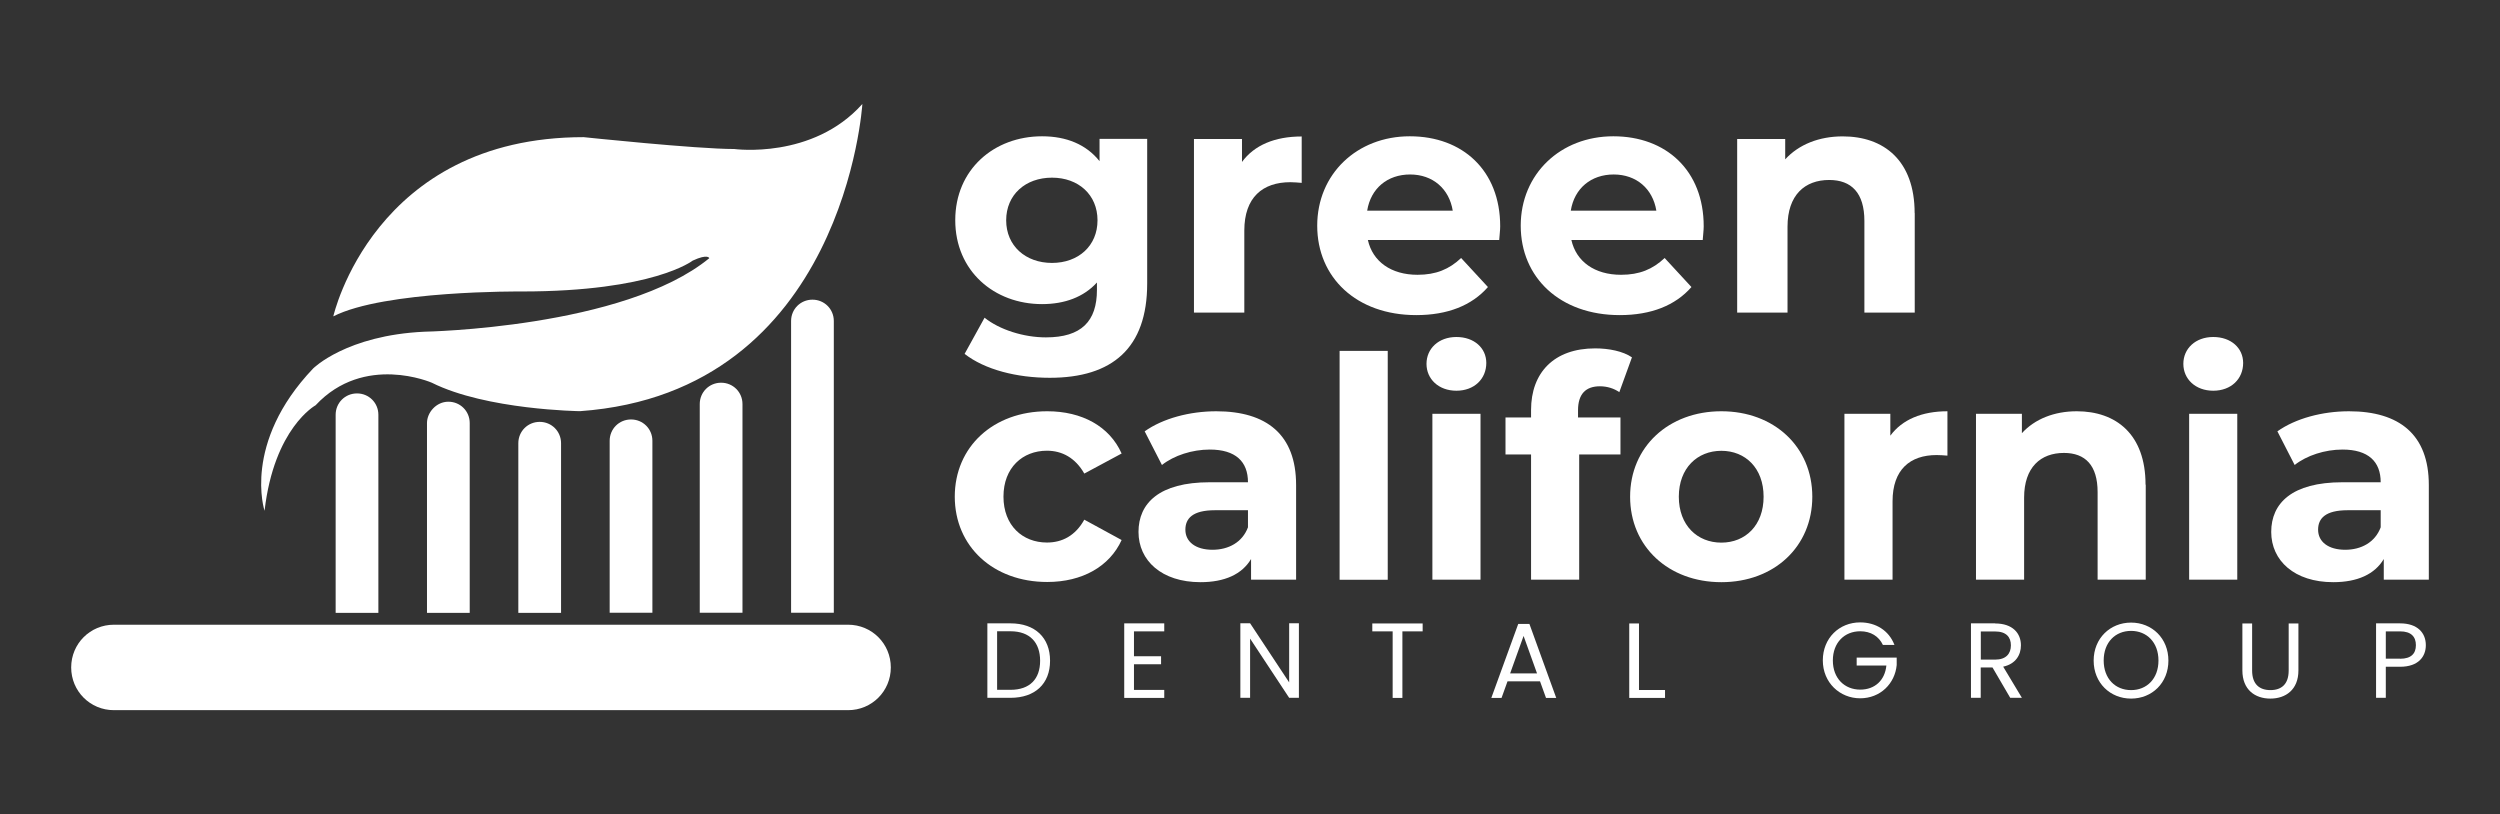
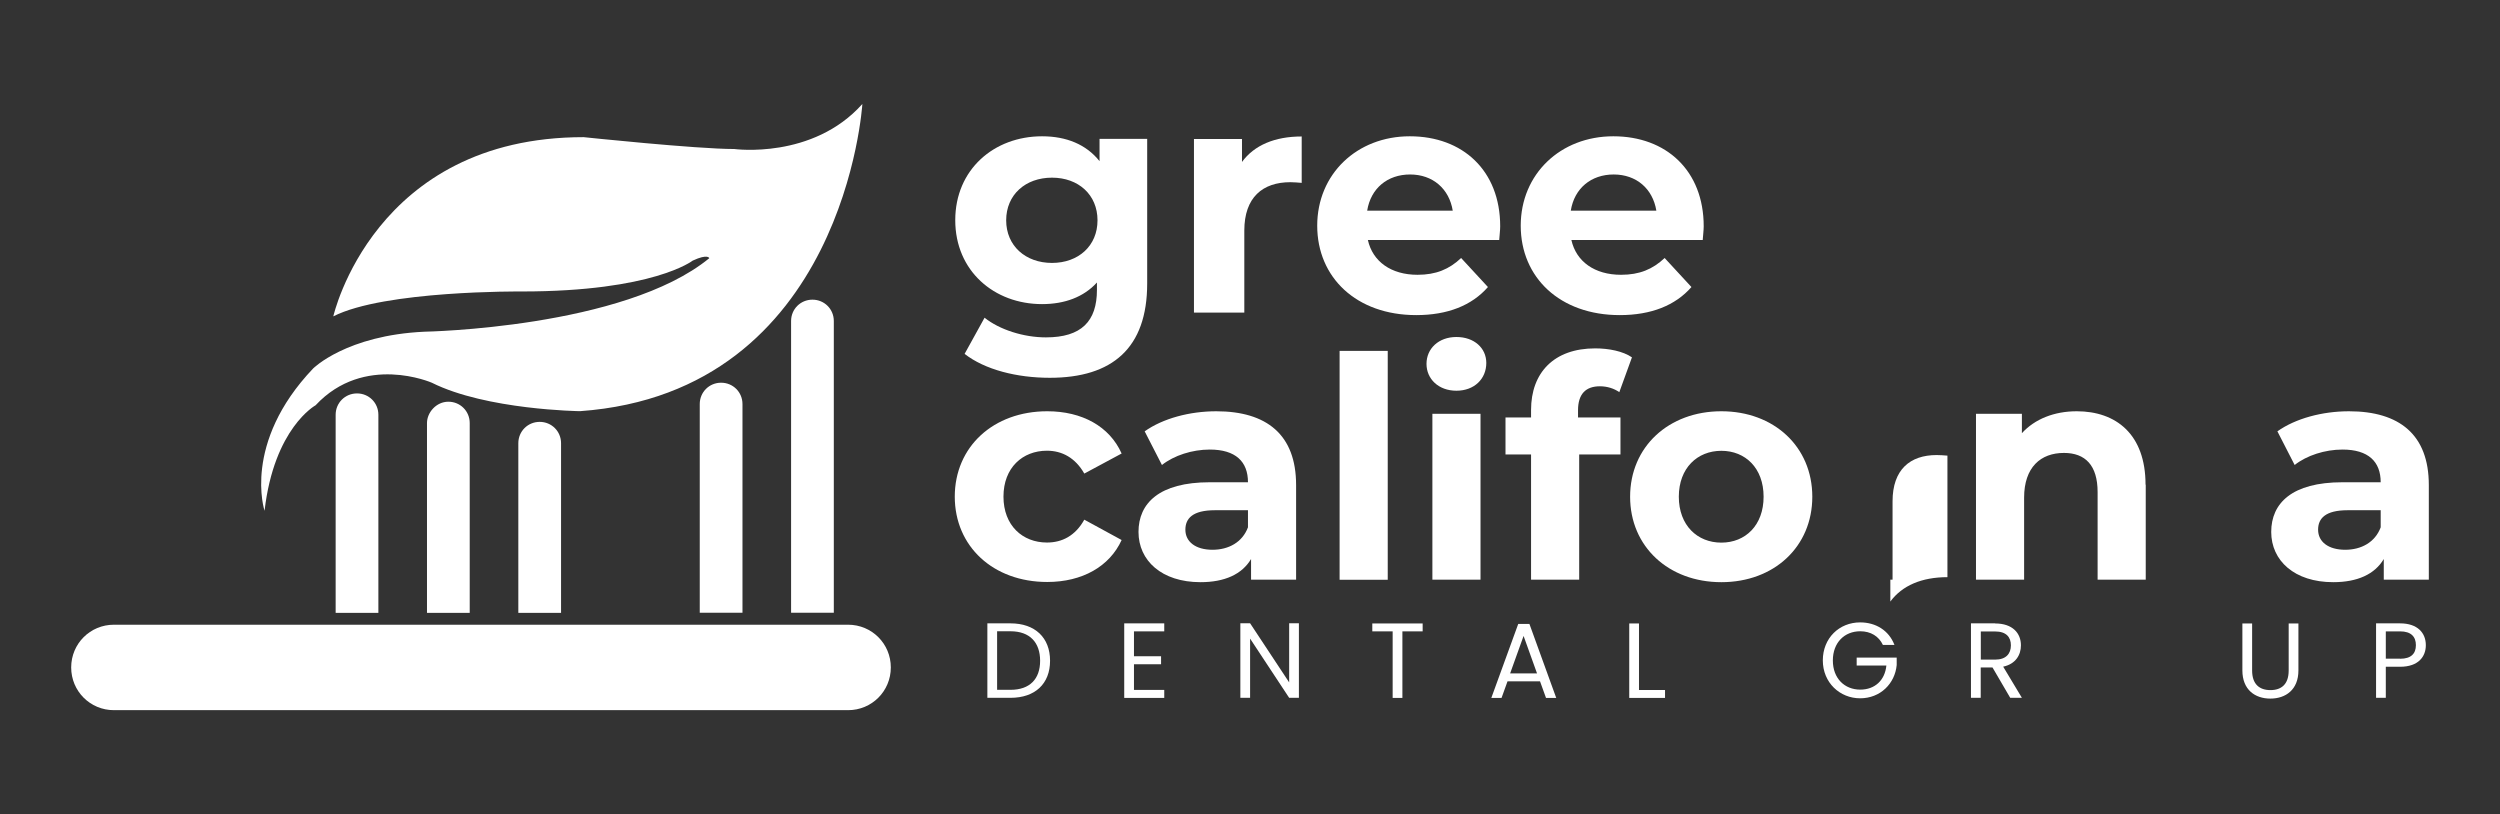
<svg xmlns="http://www.w3.org/2000/svg" id="Layer_1" viewBox="0 0 259.2 84.4">
  <rect x="0" y="0" width="259.2" height="84.4" fill="#333333" stroke="none" />
  <defs>
    <style>      .st0 {        fill-rule: evenodd;      }      .st0, .st1 {        fill: #fff;      }      .st2 {        isolation: isolate;      }    </style>
  </defs>
  <path class="st0" d="M11.81,64.77h76.12c2.46,0,4.43,1.97,4.43,4.43s-1.97,4.43-4.43,4.43H11.81c-2.46,0-4.43-1.97-4.43-4.43,0-2.46,1.97-4.43,4.43-4.43Z" />
  <path class="st0" d="M37.02,40.79c1.23,0,2.21.98,2.21,2.21v20.54h-4.43v-20.54c0-1.23.98-2.21,2.21-2.21Z" />
  <path class="st0" d="M46.49,41.65c1.23,0,2.21.98,2.21,2.21v19.68h-4.43v-19.68c0-1.11.98-2.21,2.21-2.21Z" />
  <path class="st0" d="M55.96,43.74c1.23,0,2.21.98,2.21,2.21v17.59h-4.43v-17.59c0-1.23.98-2.21,2.21-2.21Z" />
-   <path class="st0" d="M65.43,43.49c1.23,0,2.21.98,2.21,2.21v17.83h-4.43v-17.83c0-1.23.98-2.21,2.21-2.21Z" />
  <path class="st0" d="M74.77,39.68c1.23,0,2.21.98,2.21,2.21v21.64h-4.43v-21.64c0-1.23.98-2.21,2.21-2.21Z" />
  <path class="st0" d="M34.56,32.79s4.18-18.57,25.95-18.57c0,0,11.68,1.23,15.62,1.23,0,0,8.12,1.11,13.28-4.67,0,0-1.84,29.88-29.27,31.85,0,0-9.71-.12-15.37-2.95,0,0-7.01-3.07-12.05,2.34,0,0-4.3,2.34-5.29,10.94,0,0-2.34-7.01,5.04-14.76,0,0,3.44-3.44,11.56-3.81,0,0,20.66-.37,29.51-7.62,0,0-.12-.49-1.72.25,0,0-4.06,3.2-17.71,3.2-.12,0-14.26-.12-19.55,2.58Z" />
  <g class="st2">
    <path class="st1" d="M118.94,14.41v14.99c0,6.69-3.61,9.77-10.1,9.77-3.41,0-6.73-.84-8.83-2.48l2.07-3.75c1.54,1.24,4.05,2.04,6.36,2.04,3.68,0,5.29-1.67,5.29-4.92v-.77c-1.37,1.51-3.35,2.24-5.69,2.24-4.98,0-9-3.45-9-8.7s4.01-8.7,9-8.7c2.51,0,4.58.84,5.96,2.58v-2.31h4.95ZM113.79,22.84c0-2.64-1.97-4.42-4.72-4.42s-4.75,1.77-4.75,4.42,2.01,4.42,4.75,4.42,4.72-1.77,4.72-4.42Z" />
    <path class="st1" d="M134.96,14.14v4.82c-.43-.03-.77-.07-1.17-.07-2.88,0-4.78,1.57-4.78,5.02v8.5h-5.22V14.41h4.98v2.38c1.27-1.74,3.41-2.64,6.19-2.64Z" />
    <path class="st1" d="M155.44,24.88h-13.62c.5,2.24,2.41,3.61,5.15,3.61,1.91,0,3.28-.57,4.52-1.74l2.78,3.01c-1.67,1.91-4.18,2.91-7.43,2.91-6.22,0-10.27-3.91-10.27-9.27s4.12-9.27,9.6-9.27,9.37,3.55,9.37,9.33c0,.4-.07.97-.1,1.41ZM141.75,21.84h8.87c-.37-2.27-2.07-3.75-4.42-3.75s-4.08,1.44-4.45,3.75Z" />
    <path class="st1" d="M176.54,24.88h-13.62c.5,2.24,2.41,3.61,5.15,3.61,1.91,0,3.28-.57,4.52-1.74l2.78,3.01c-1.67,1.91-4.18,2.91-7.43,2.91-6.22,0-10.27-3.91-10.27-9.27s4.12-9.27,9.6-9.27,9.37,3.55,9.37,9.33c0,.4-.07.97-.1,1.41ZM162.86,21.84h8.87c-.37-2.27-2.07-3.75-4.42-3.75s-4.08,1.44-4.45,3.75Z" />
-     <path class="st1" d="M198.52,22.1v10.31h-5.22v-9.5c0-2.91-1.34-4.25-3.65-4.25-2.51,0-4.32,1.54-4.32,4.85v8.9h-5.22V14.41h4.98v2.11c1.41-1.54,3.51-2.38,5.96-2.38,4.25,0,7.46,2.48,7.46,7.96Z" />
  </g>
  <g class="st2">
    <path class="st1" d="M98.99,51.5c0-5.18,4-8.86,9.59-8.86,3.61,0,6.46,1.57,7.71,4.38l-3.87,2.08c-.93-1.63-2.3-2.37-3.87-2.37-2.53,0-4.51,1.76-4.51,4.76s1.98,4.76,4.51,4.76c1.57,0,2.94-.7,3.87-2.37l3.87,2.11c-1.25,2.75-4.09,4.35-7.71,4.35-5.6,0-9.59-3.68-9.59-8.86Z" />
    <path class="st1" d="M134.38,50.28v9.82h-4.67v-2.14c-.93,1.57-2.72,2.4-5.24,2.4-4.03,0-6.43-2.24-6.43-5.21s2.14-5.15,7.39-5.15h3.96c0-2.14-1.28-3.39-3.96-3.39-1.82,0-3.71.61-4.96,1.6l-1.79-3.49c1.89-1.34,4.67-2.08,7.42-2.08,5.24,0,8.28,2.43,8.28,7.64ZM129.39,54.66v-1.76h-3.42c-2.33,0-3.07.86-3.07,2.02,0,1.25,1.06,2.08,2.81,2.08,1.66,0,3.1-.77,3.68-2.33Z" />
    <path class="st1" d="M138.89,36.38h4.99v23.73h-4.99v-23.73Z" />
    <path class="st1" d="M147.9,37.72c0-1.57,1.25-2.78,3.1-2.78s3.1,1.15,3.1,2.69c0,1.66-1.25,2.88-3.1,2.88s-3.1-1.22-3.1-2.78ZM148.51,42.9h4.99v17.2h-4.99v-17.2Z" />
    <path class="st1" d="M163.6,43.28h4.41v3.84h-4.28v12.98h-4.99v-12.98h-2.65v-3.84h2.65v-.77c0-3.87,2.37-6.39,6.65-6.39,1.41,0,2.88.29,3.81.93l-1.31,3.61c-.54-.38-1.25-.61-2.01-.61-1.47,0-2.27.8-2.27,2.49v.73Z" />
    <path class="st1" d="M169.01,51.5c0-5.18,4-8.86,9.46-8.86s9.43,3.68,9.43,8.86-3.96,8.86-9.43,8.86-9.46-3.68-9.46-8.86ZM182.85,51.5c0-2.97-1.89-4.76-4.38-4.76s-4.41,1.79-4.41,4.76,1.92,4.76,4.41,4.76,4.38-1.79,4.38-4.76Z" />
-     <path class="st1" d="M201.91,42.64v4.6c-.42-.03-.73-.06-1.12-.06-2.75,0-4.57,1.5-4.57,4.8v8.12h-4.99v-17.2h4.76v2.27c1.22-1.66,3.26-2.53,5.92-2.53Z" />
+     <path class="st1" d="M201.91,42.64v4.6c-.42-.03-.73-.06-1.12-.06-2.75,0-4.57,1.5-4.57,4.8v8.12h-4.99h4.76v2.27c1.22-1.66,3.26-2.53,5.92-2.53Z" />
    <path class="st1" d="M222.47,50.25v9.85h-4.99v-9.08c0-2.78-1.28-4.06-3.49-4.06-2.4,0-4.13,1.47-4.13,4.64v8.5h-4.99v-17.2h4.76v2.01c1.34-1.47,3.36-2.27,5.69-2.27,4.06,0,7.13,2.37,7.13,7.61Z" />
-     <path class="st1" d="M226.37,37.72c0-1.57,1.25-2.78,3.1-2.78s3.1,1.15,3.1,2.69c0,1.66-1.25,2.88-3.1,2.88s-3.1-1.22-3.1-2.78ZM226.97,42.9h4.99v17.2h-4.99v-17.2Z" />
    <path class="st1" d="M251.82,50.28v9.82h-4.67v-2.14c-.93,1.57-2.72,2.4-5.24,2.4-4.03,0-6.43-2.24-6.43-5.21s2.14-5.15,7.39-5.15h3.96c0-2.14-1.28-3.39-3.96-3.39-1.82,0-3.71.61-4.96,1.6l-1.79-3.49c1.89-1.34,4.67-2.08,7.42-2.08,5.24,0,8.28,2.43,8.28,7.64ZM246.83,54.66v-1.76h-3.42c-2.33,0-3.07.86-3.07,2.02,0,1.25,1.06,2.08,2.81,2.08,1.66,0,3.1-.77,3.68-2.33Z" />
  </g>
  <g class="st2">
    <path class="st1" d="M108.87,68.51c0,2.39-1.56,3.84-4.1,3.84h-2.4v-7.72h2.4c2.54,0,4.1,1.48,4.1,3.87ZM104.77,71.52c2.01,0,3.07-1.13,3.07-3.01s-1.05-3.06-3.07-3.06h-1.39v6.07h1.39Z" />
    <path class="st1" d="M120.71,65.46h-3.14v2.58h2.81v.83h-2.81v2.66h3.14v.83h-4.15v-7.73h4.15v.83Z" />
    <path class="st1" d="M134.67,64.62v7.73h-1.01l-4.05-6.14v6.14h-1.01v-7.73h1.01l4.05,6.13v-6.13h1.01Z" />
    <path class="st1" d="M142.27,64.64h5.23v.82h-2.1v6.9h-1.01v-6.9h-2.11v-.82Z" />
    <path class="st1" d="M159.66,70.64h-3.36l-.62,1.72h-1.06l2.79-7.67h1.16l2.78,7.67h-1.06l-.62-1.72ZM157.97,65.92l-1.4,3.9h2.79l-1.4-3.9Z" />
    <path class="st1" d="M169.93,64.64v6.9h2.7v.82h-3.71v-7.72h1.01Z" />
    <path class="st1" d="M196.43,66.87h-1.21c-.42-.9-1.26-1.42-2.35-1.42-1.63,0-2.84,1.17-2.84,3.03s1.22,3.02,2.84,3.02c1.52,0,2.56-.97,2.71-2.5h-3.08v-.82h4.15v.77c-.18,1.92-1.69,3.45-3.79,3.45s-3.87-1.62-3.87-3.93,1.7-3.94,3.87-3.94c1.63,0,2.98.84,3.55,2.32Z" />
    <path class="st1" d="M206.85,64.64c1.82,0,2.68,1.01,2.68,2.27,0,.99-.54,1.93-1.84,2.21l1.94,3.23h-1.21l-1.84-3.15h-1.22v3.15h-1.01v-7.72h2.49ZM206.85,65.47h-1.48v2.92h1.48c1.14,0,1.64-.62,1.64-1.48s-.49-1.44-1.64-1.44Z" />
-     <path class="st1" d="M220.95,72.43c-2.17,0-3.88-1.63-3.88-3.94s1.71-3.94,3.88-3.94,3.87,1.63,3.87,3.94-1.69,3.94-3.87,3.94ZM220.95,71.55c1.63,0,2.84-1.18,2.84-3.07s-1.22-3.07-2.84-3.07-2.84,1.17-2.84,3.07,1.22,3.07,2.84,3.07Z" />
    <path class="st1" d="M232.49,64.64h1.01v4.88c0,1.42.76,2.03,1.9,2.03s1.89-.61,1.89-2.03v-4.88h1.01v4.87c0,2-1.32,2.92-2.91,2.92s-2.9-.92-2.9-2.92v-4.87Z" />
    <path class="st1" d="M248.84,69.13h-1.48v3.22h-1.01v-7.72h2.49c1.82,0,2.67,1,2.67,2.26,0,1.17-.75,2.24-2.67,2.24ZM248.84,68.3c1.15,0,1.64-.54,1.64-1.41s-.49-1.43-1.64-1.43h-1.48v2.83h1.48Z" />
  </g>
  <path class="st0" d="M84.24,31.07c1.23,0,2.21.98,2.21,2.21v30.25h-4.43v-30.25c0-1.23.98-2.21,2.21-2.21Z" />
</svg>